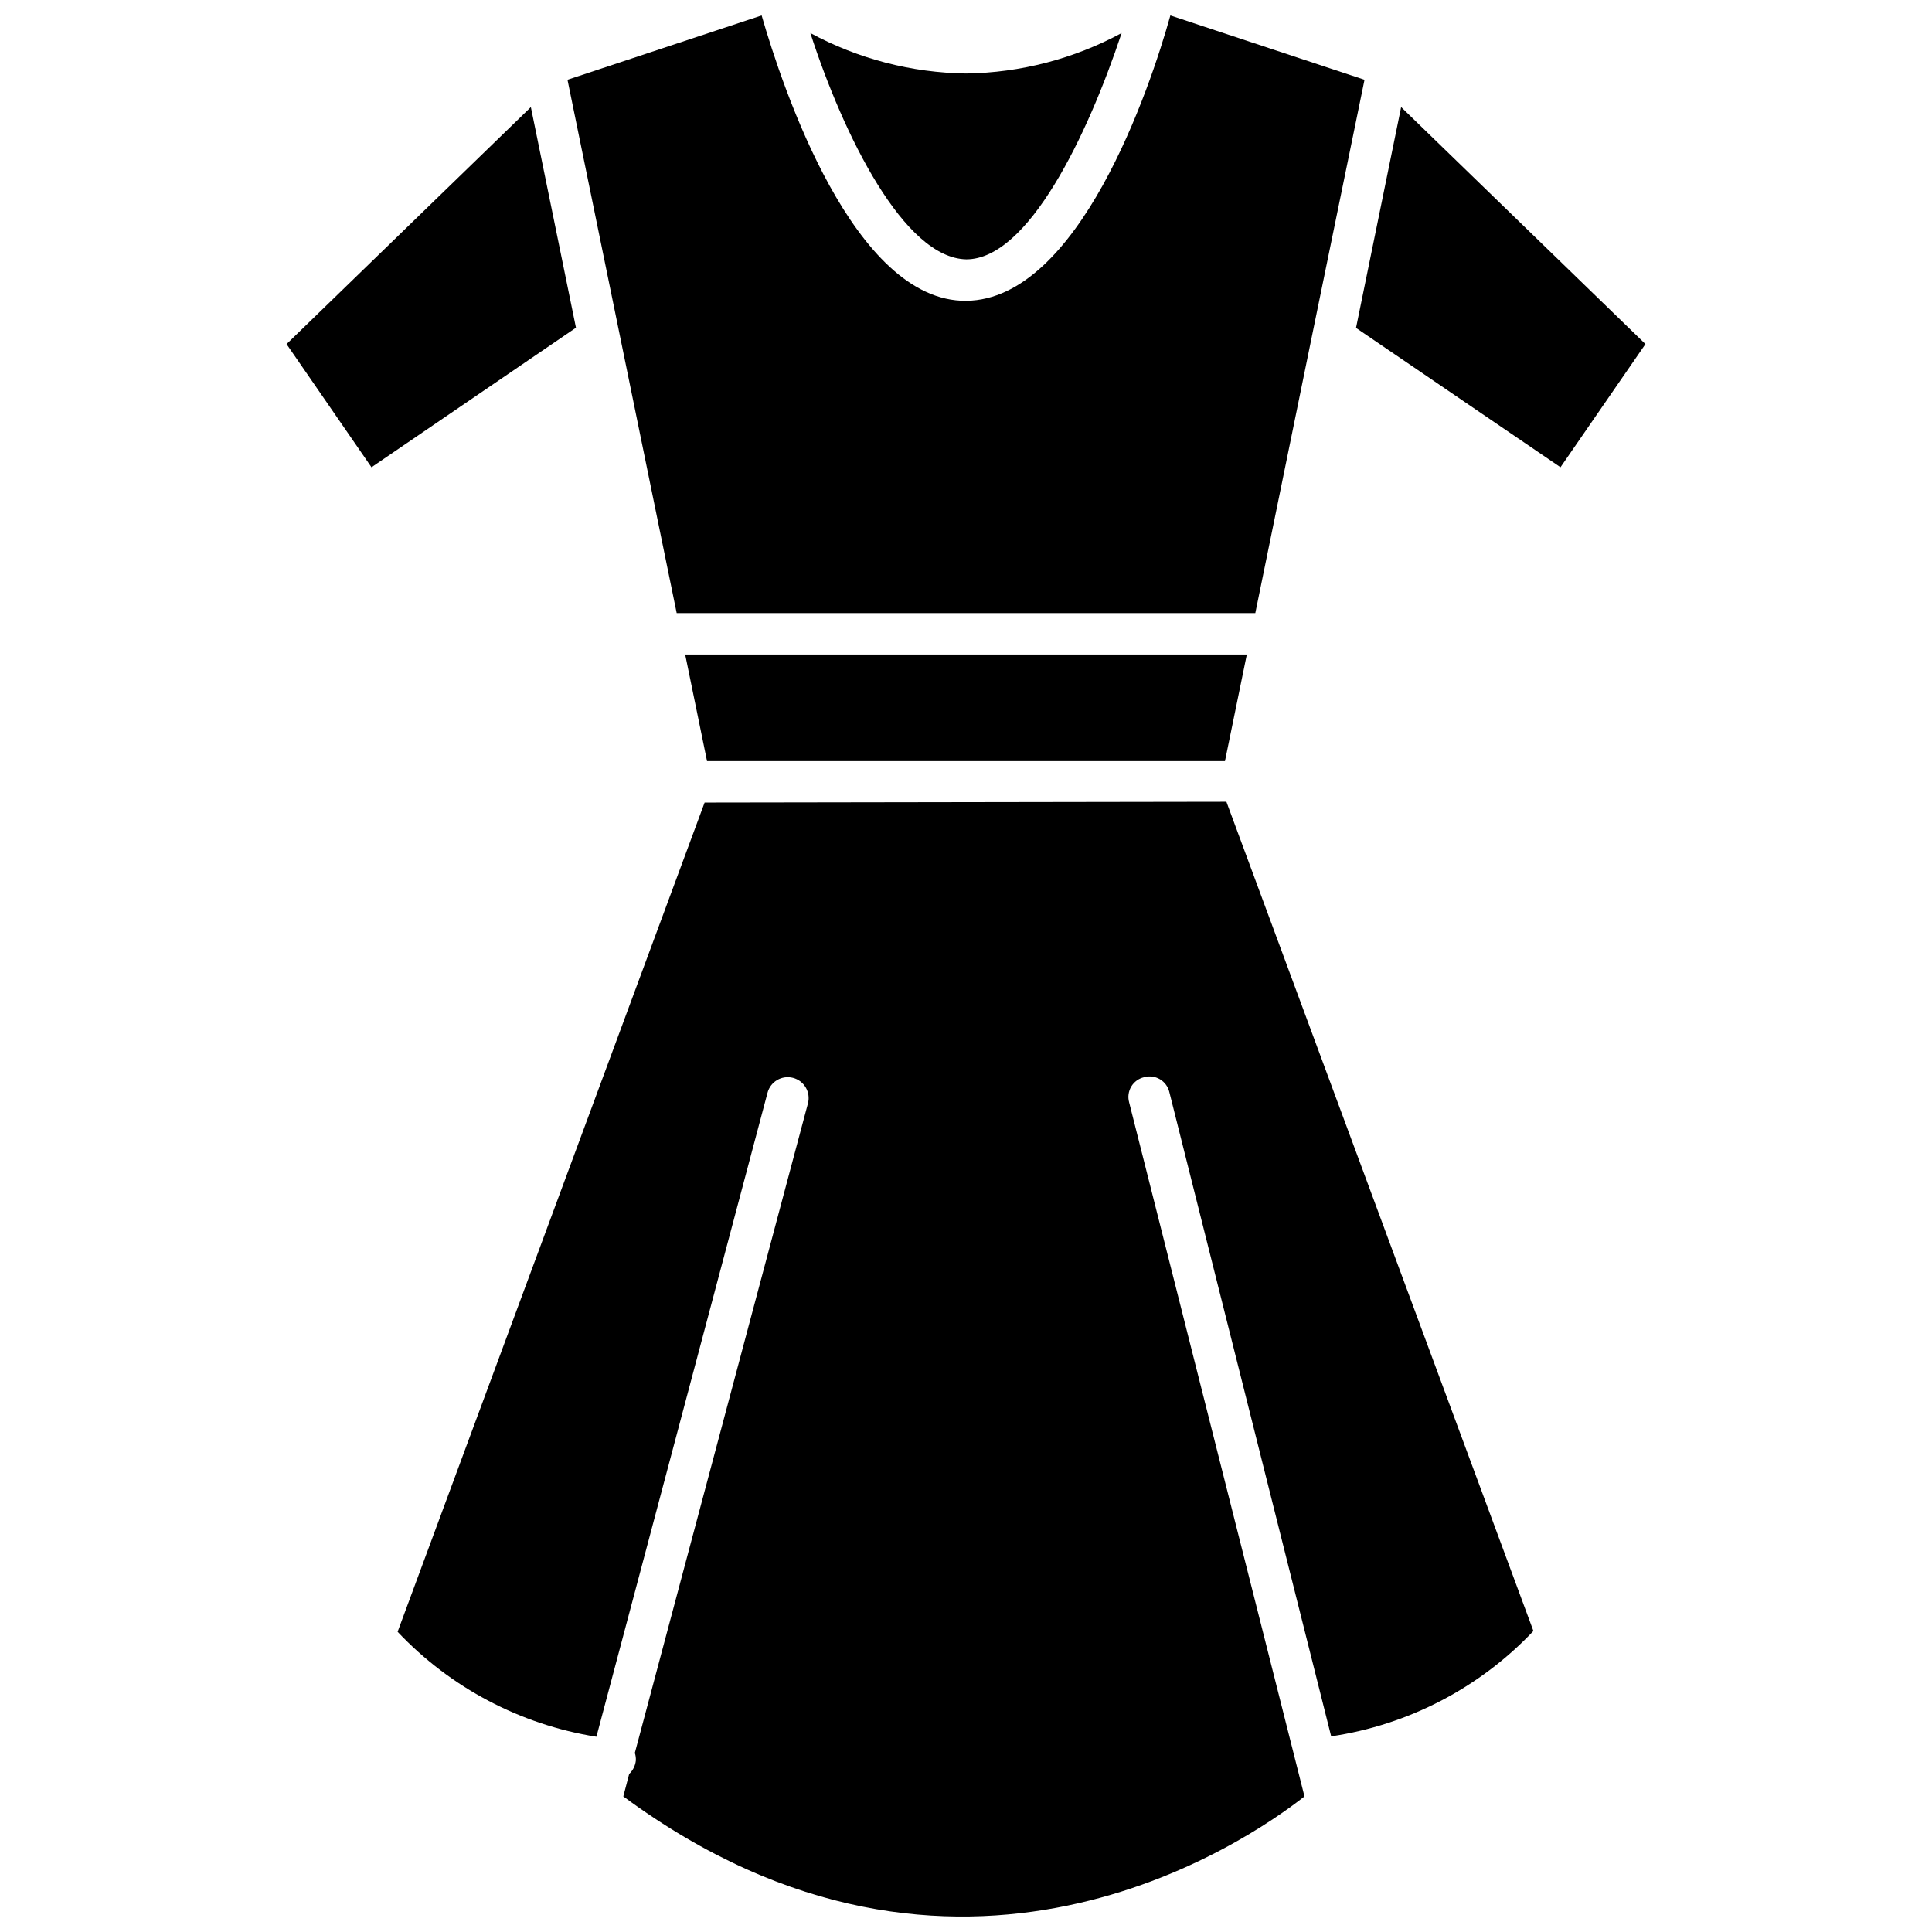
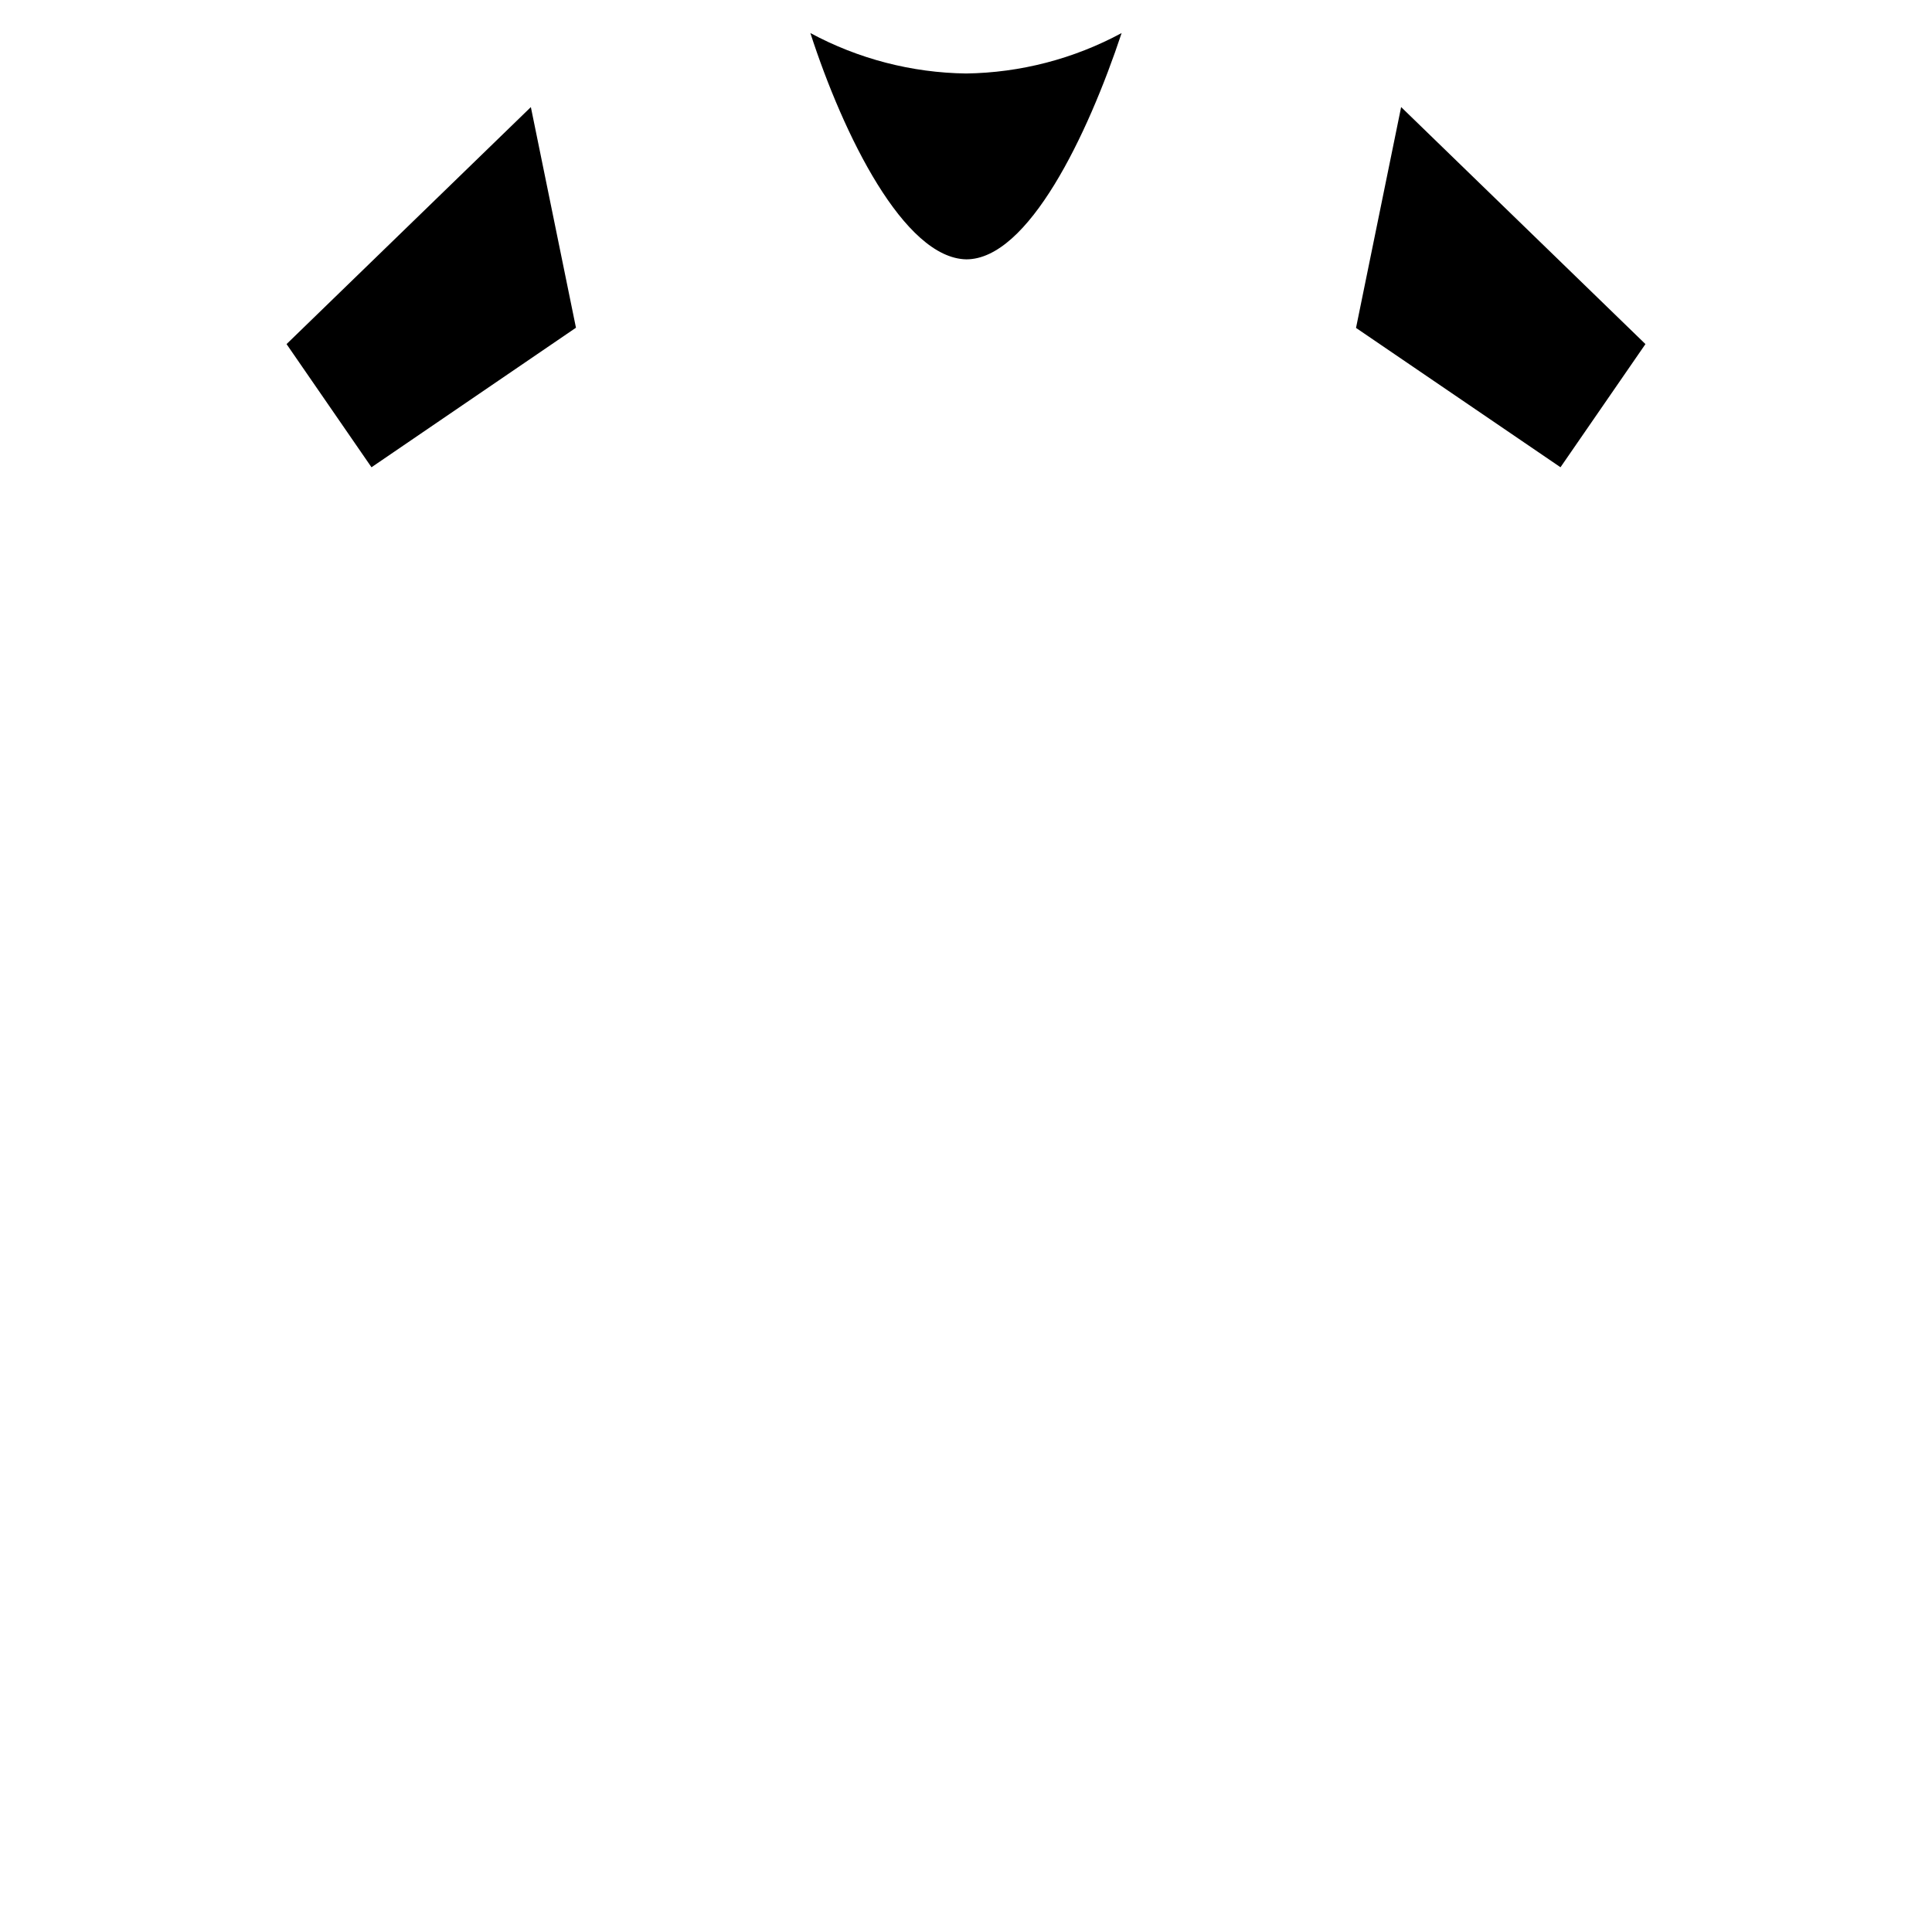
<svg xmlns="http://www.w3.org/2000/svg" width="800px" height="800px" version="1.1" viewBox="144 144 512 512">
  <defs>
    <clipPath id="b">
-       <path d="m294 148.09h212v158.91h-212z" />
-     </clipPath>
+       </clipPath>
    <clipPath id="a">
-       <path d="m249 356h302v295.9h-302z" />
-     </clipPath>
+       </clipPath>
  </defs>
-   <path d="m331.37 345.7h137.26l5.789-28.242h-148.84z" />
  <path d="m400.08 212.73c16.402 0 32.156-32.855 41.164-59.977v0.004c-12.676 6.844-26.816 10.52-41.219 10.719-14.418-0.191-28.578-3.871-41.27-10.719 8.793 27.117 24.816 59.652 41.324 59.973z" />
  <g clip-path="url(#b)">
    <path d="m476.67 306.47 15.168-74.18 13.773-67.156-51.453-17.043c-5.359 19.293-24.281 75.305-54.078 75.625-29.801 0.32-48.664-56.332-54.238-75.625l-51.453 17.043 28.941 141.34z" />
  </g>
  <path d="m219.94 235.19 22.508 32.641 54.188-36.98-11.953-58.473z" />
  <path d="m503.36 230.9 54.188 36.926 22.512-32.641-64.746-62.812z" />
  <g clip-path="url(#a)">
    <path d="m330.73 356.69-81.359 219.75h-0.004c14.016 14.828 32.539 24.609 52.688 27.816l45.344-170.65v0.004c0.77-2.961 3.793-4.738 6.754-3.969 2.957 0.77 4.734 3.793 3.965 6.754l-45.879 172.15c0.219 0.656 0.309 1.348 0.266 2.039-0.148 1.352-0.777 2.602-1.766 3.535l-1.555 5.949c88.328 65.227 165.35 11.953 180.52 0l-46.473-183.95c-0.387-1.406-0.184-2.914 0.566-4.168s1.977-2.148 3.402-2.477c1.414-0.406 2.934-0.207 4.203 0.543 1.266 0.75 2.168 1.988 2.496 3.422l42.879 170.71h-0.004c20.492-3.035 39.367-12.871 53.598-27.922l-81.359-219.75z" />
  </g>
</svg>